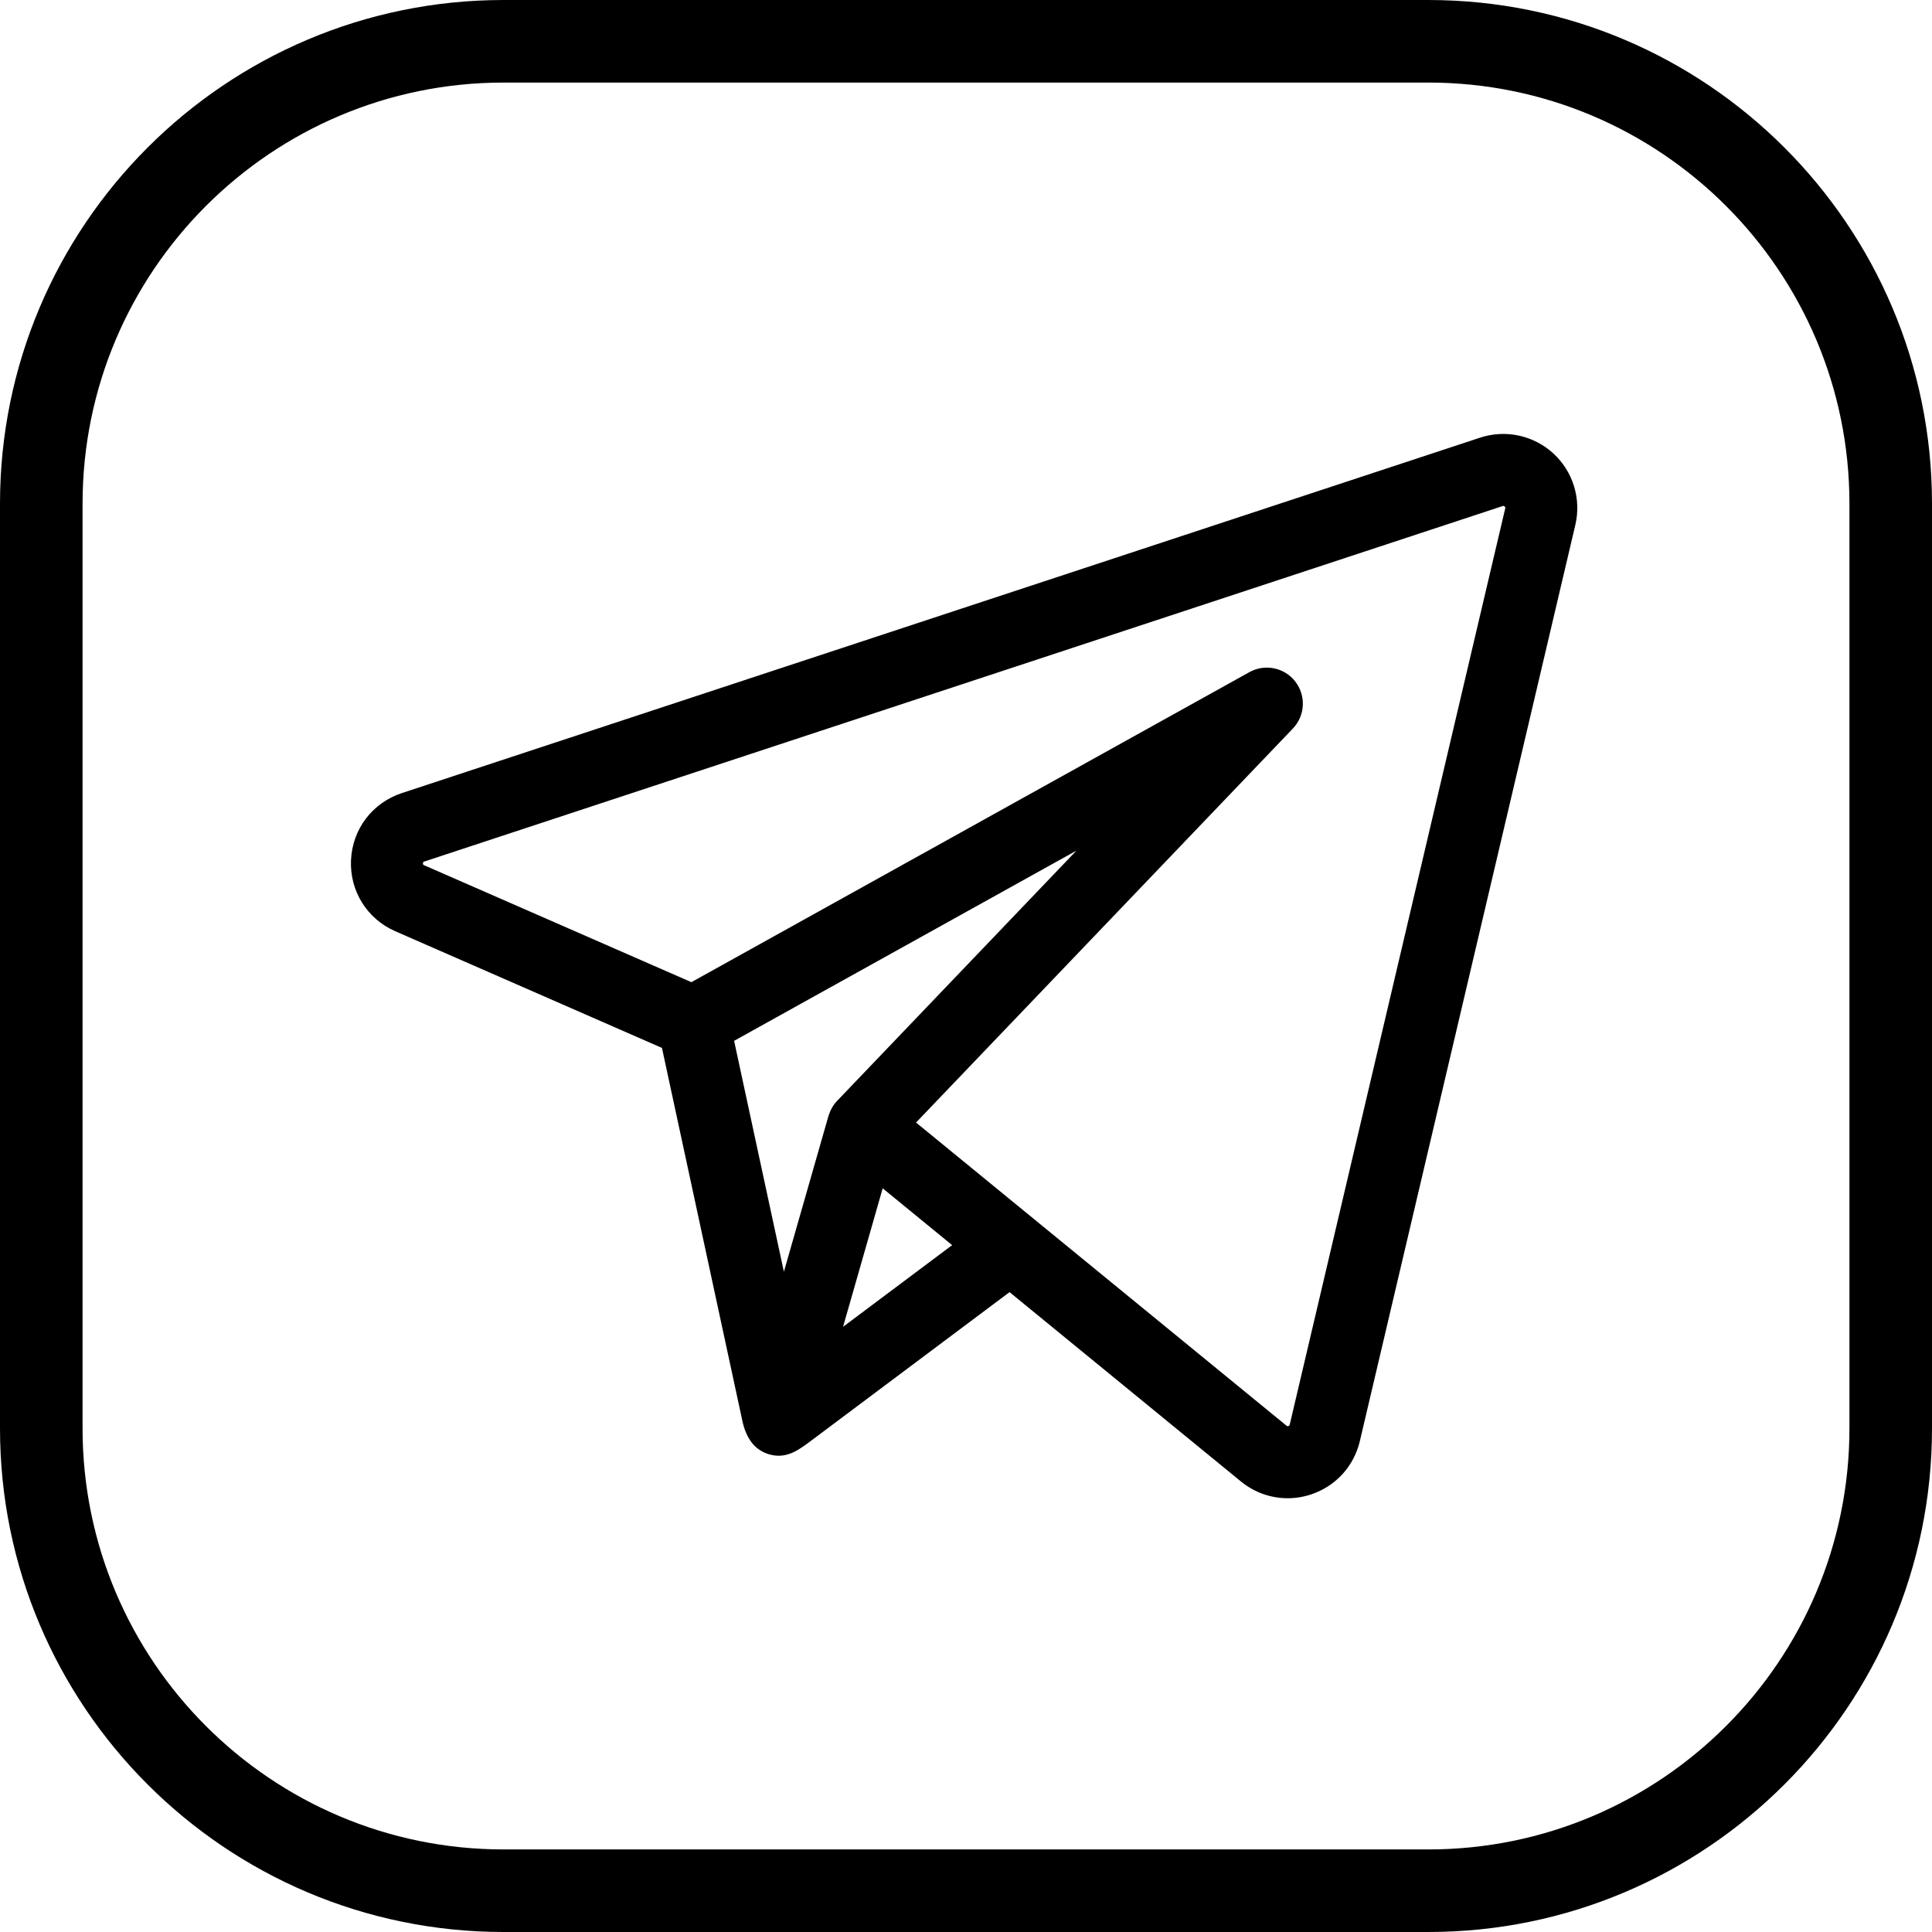
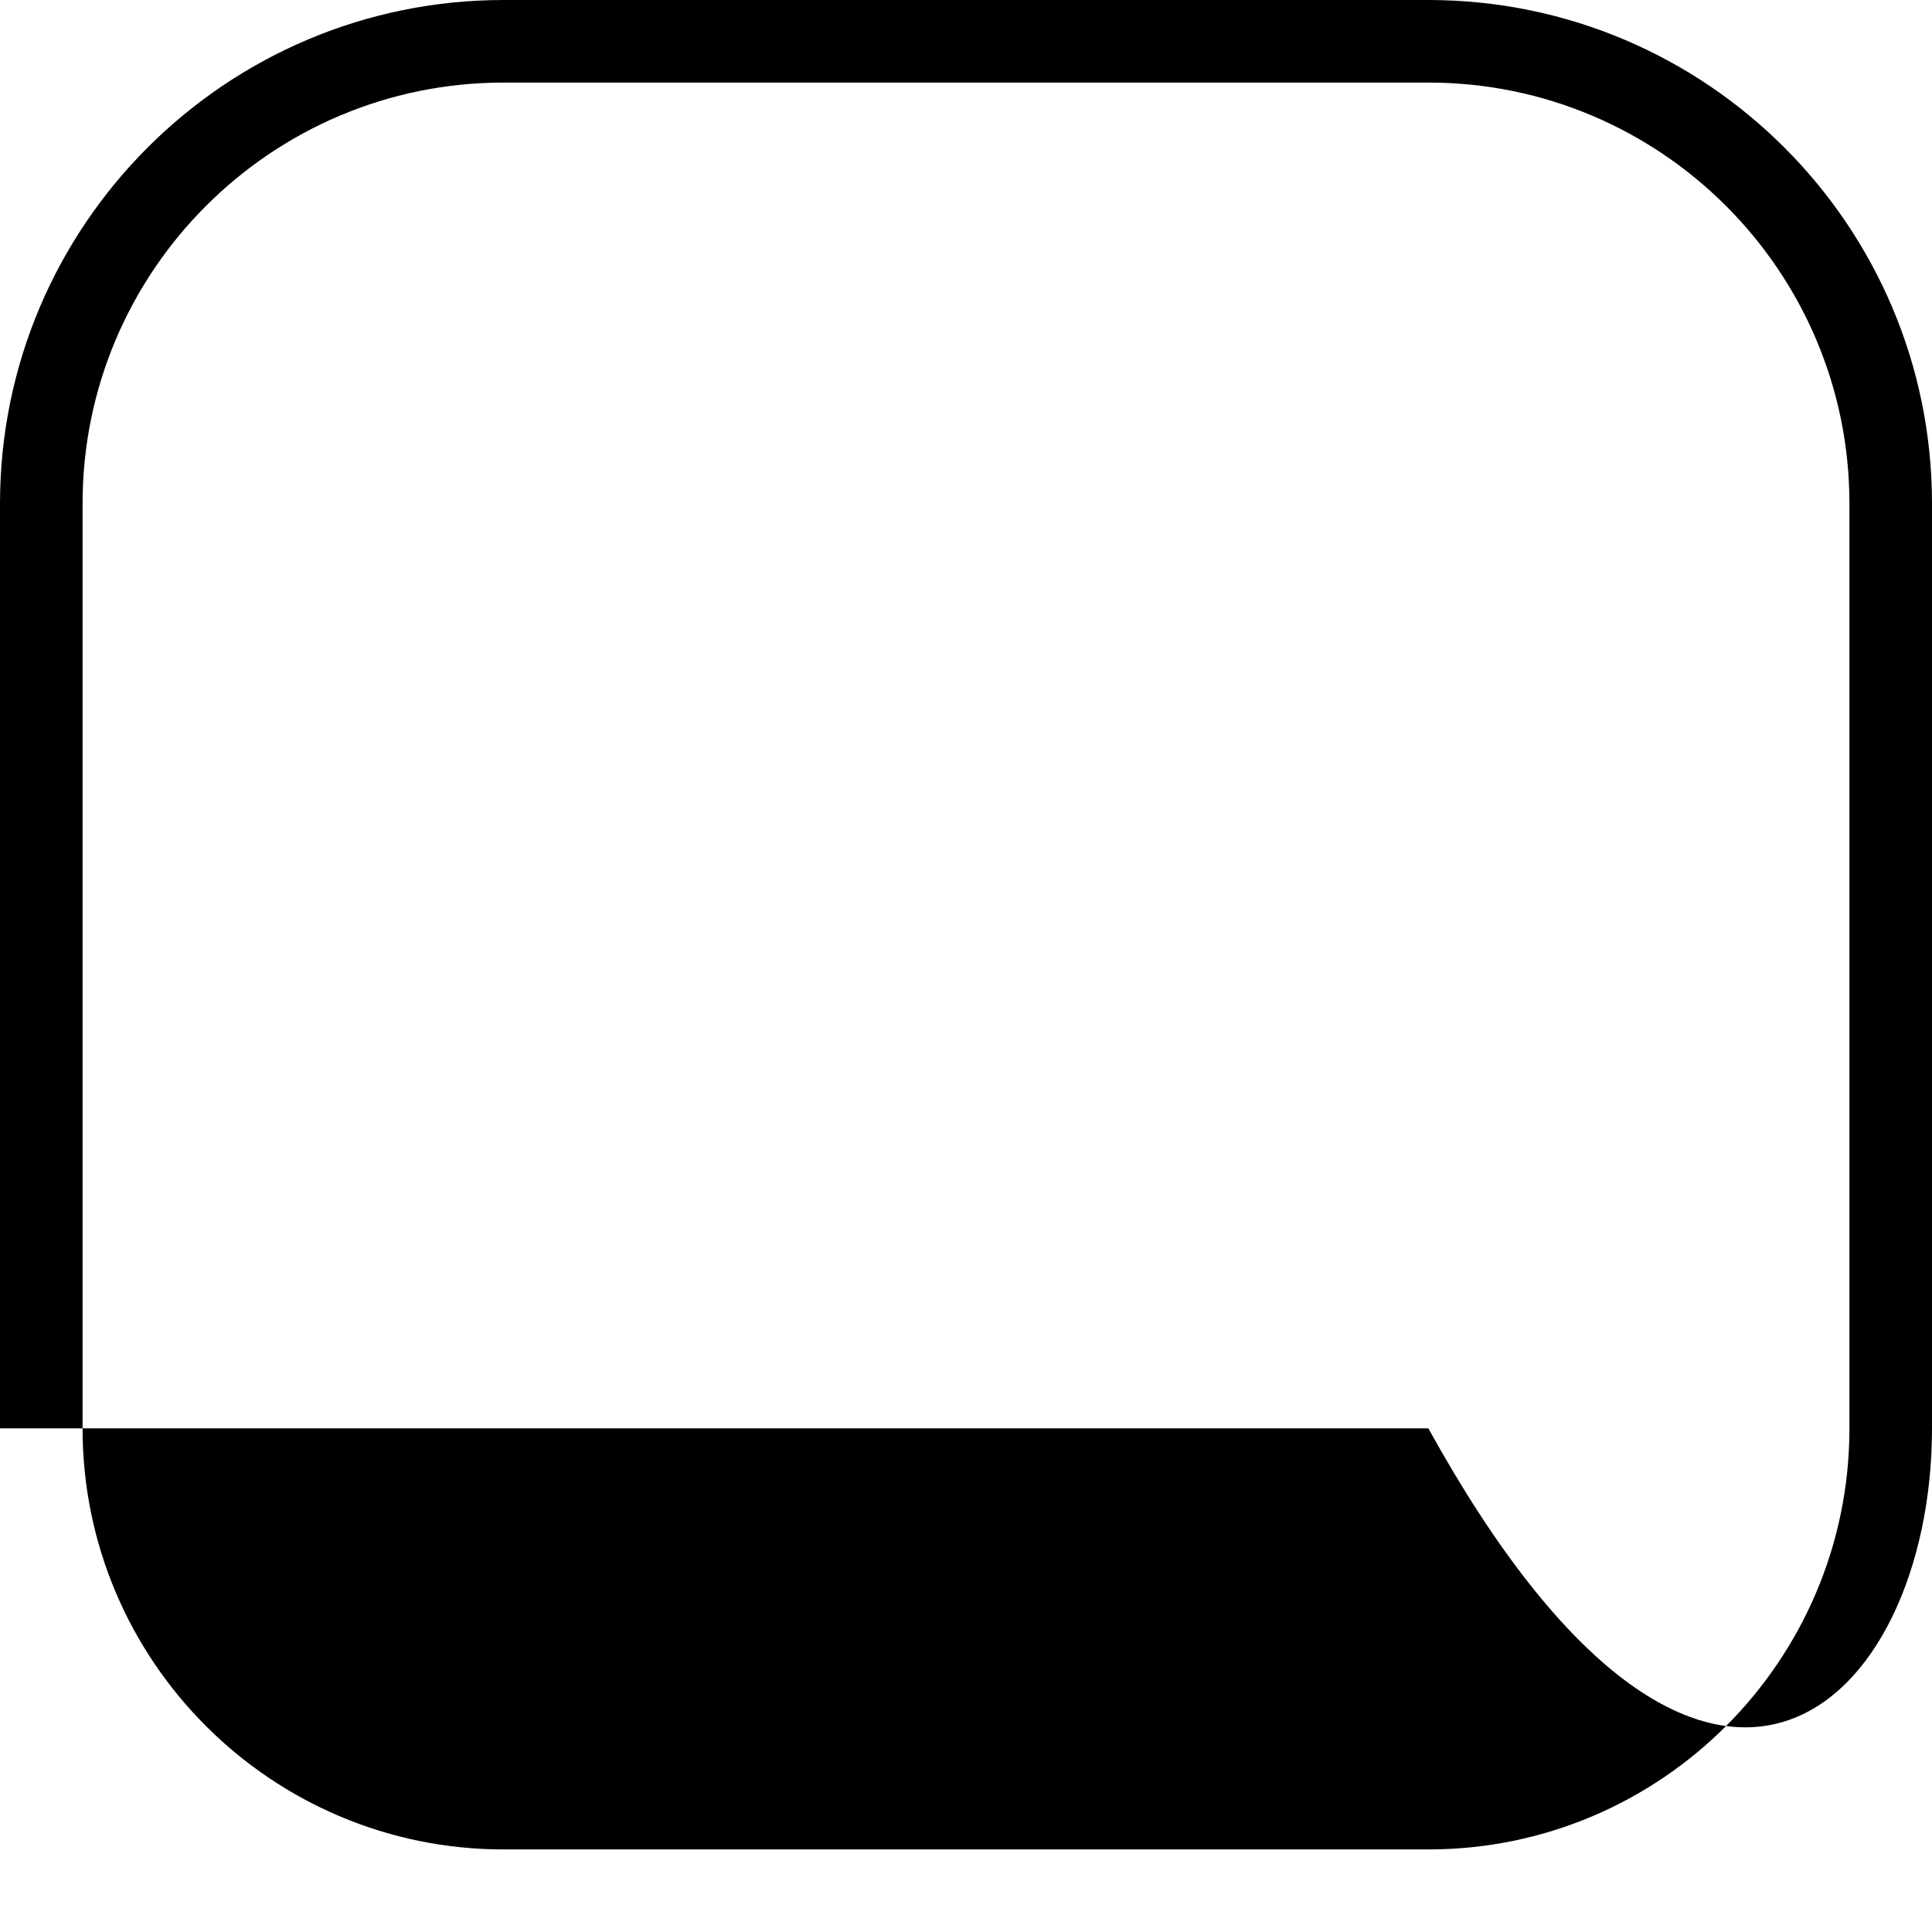
<svg xmlns="http://www.w3.org/2000/svg" width="512" height="512" viewBox="0 0 512 512" fill="none">
-   <path fill-rule="evenodd" clip-rule="evenodd" d="M512 133.47C512 59.803 452.197 0 378.53 0H133.47C59.803 0 0 59.803 0 133.47V378.53C0 452.197 59.803 512 133.47 512H378.53C452.197 512 512 452.197 512 378.53V133.47ZM490.12 133.47V378.53C490.12 440.119 440.119 490.12 378.53 490.12H133.47C71.881 490.12 21.88 440.119 21.88 378.53V133.47C21.88 71.881 71.881 21.88 133.47 21.88H378.53C440.119 21.88 490.12 71.881 490.12 133.47Z" fill="black" />
-   <path d="M411.636 120.151C406.408 115.361 398.976 113.764 392.241 115.984L106.477 210.184C98.689 212.751 93.408 219.703 93.022 227.894C92.638 236.085 97.243 243.502 104.755 246.789L175.426 277.71C175.771 279.31 196.059 373.405 196.749 376.603C197.634 380.712 199.72 384.371 204.137 385.496C208.605 386.635 211.762 384.193 215.096 381.697C216.951 380.308 267.54 342.427 267.54 342.427L328.851 392.598C332.423 395.522 336.787 397.047 341.238 397.047C343.356 397.046 345.496 396.701 347.576 395.995C354.029 393.807 358.813 388.54 360.373 381.907L417.48 139.108C419.103 132.205 416.865 124.942 411.636 120.151ZM219.664 295.428C219.629 295.511 219.595 295.604 219.562 295.716L207.74 337.019L194.547 275.83L285.266 225.427L221.84 291.746C220.841 292.791 220.106 294.054 219.664 295.428ZM223.416 351.621L228.786 332.86L233.921 314.916L252.324 329.975L223.416 351.621ZM398.899 134.737L341.792 377.536C341.764 377.657 341.726 377.823 341.446 377.918C341.17 378.012 341.035 377.905 340.94 377.826L273.851 322.926C273.849 322.925 273.848 322.923 273.846 322.922L242.762 297.485L342.625 193.068C345.887 189.657 346.166 184.375 343.282 180.64C340.397 176.903 335.216 175.836 331.092 178.129L183.223 260.286L112.406 229.301C112.19 229.207 112.072 229.155 112.089 228.79C112.106 228.426 112.229 228.385 112.453 228.311L398.217 134.112C398.355 134.067 398.511 134.015 398.741 134.224C398.971 134.435 398.933 134.595 398.899 134.737Z" fill="black" />
+   <path fill-rule="evenodd" clip-rule="evenodd" d="M512 133.47C512 59.803 452.197 0 378.53 0H133.47C59.803 0 0 59.803 0 133.47V378.53H378.53C452.197 512 512 452.197 512 378.53V133.47ZM490.12 133.47V378.53C490.12 440.119 440.119 490.12 378.53 490.12H133.47C71.881 490.12 21.88 440.119 21.88 378.53V133.47C21.88 71.881 71.881 21.88 133.47 21.88H378.53C440.119 21.88 490.12 71.881 490.12 133.47Z" fill="black" />
</svg>